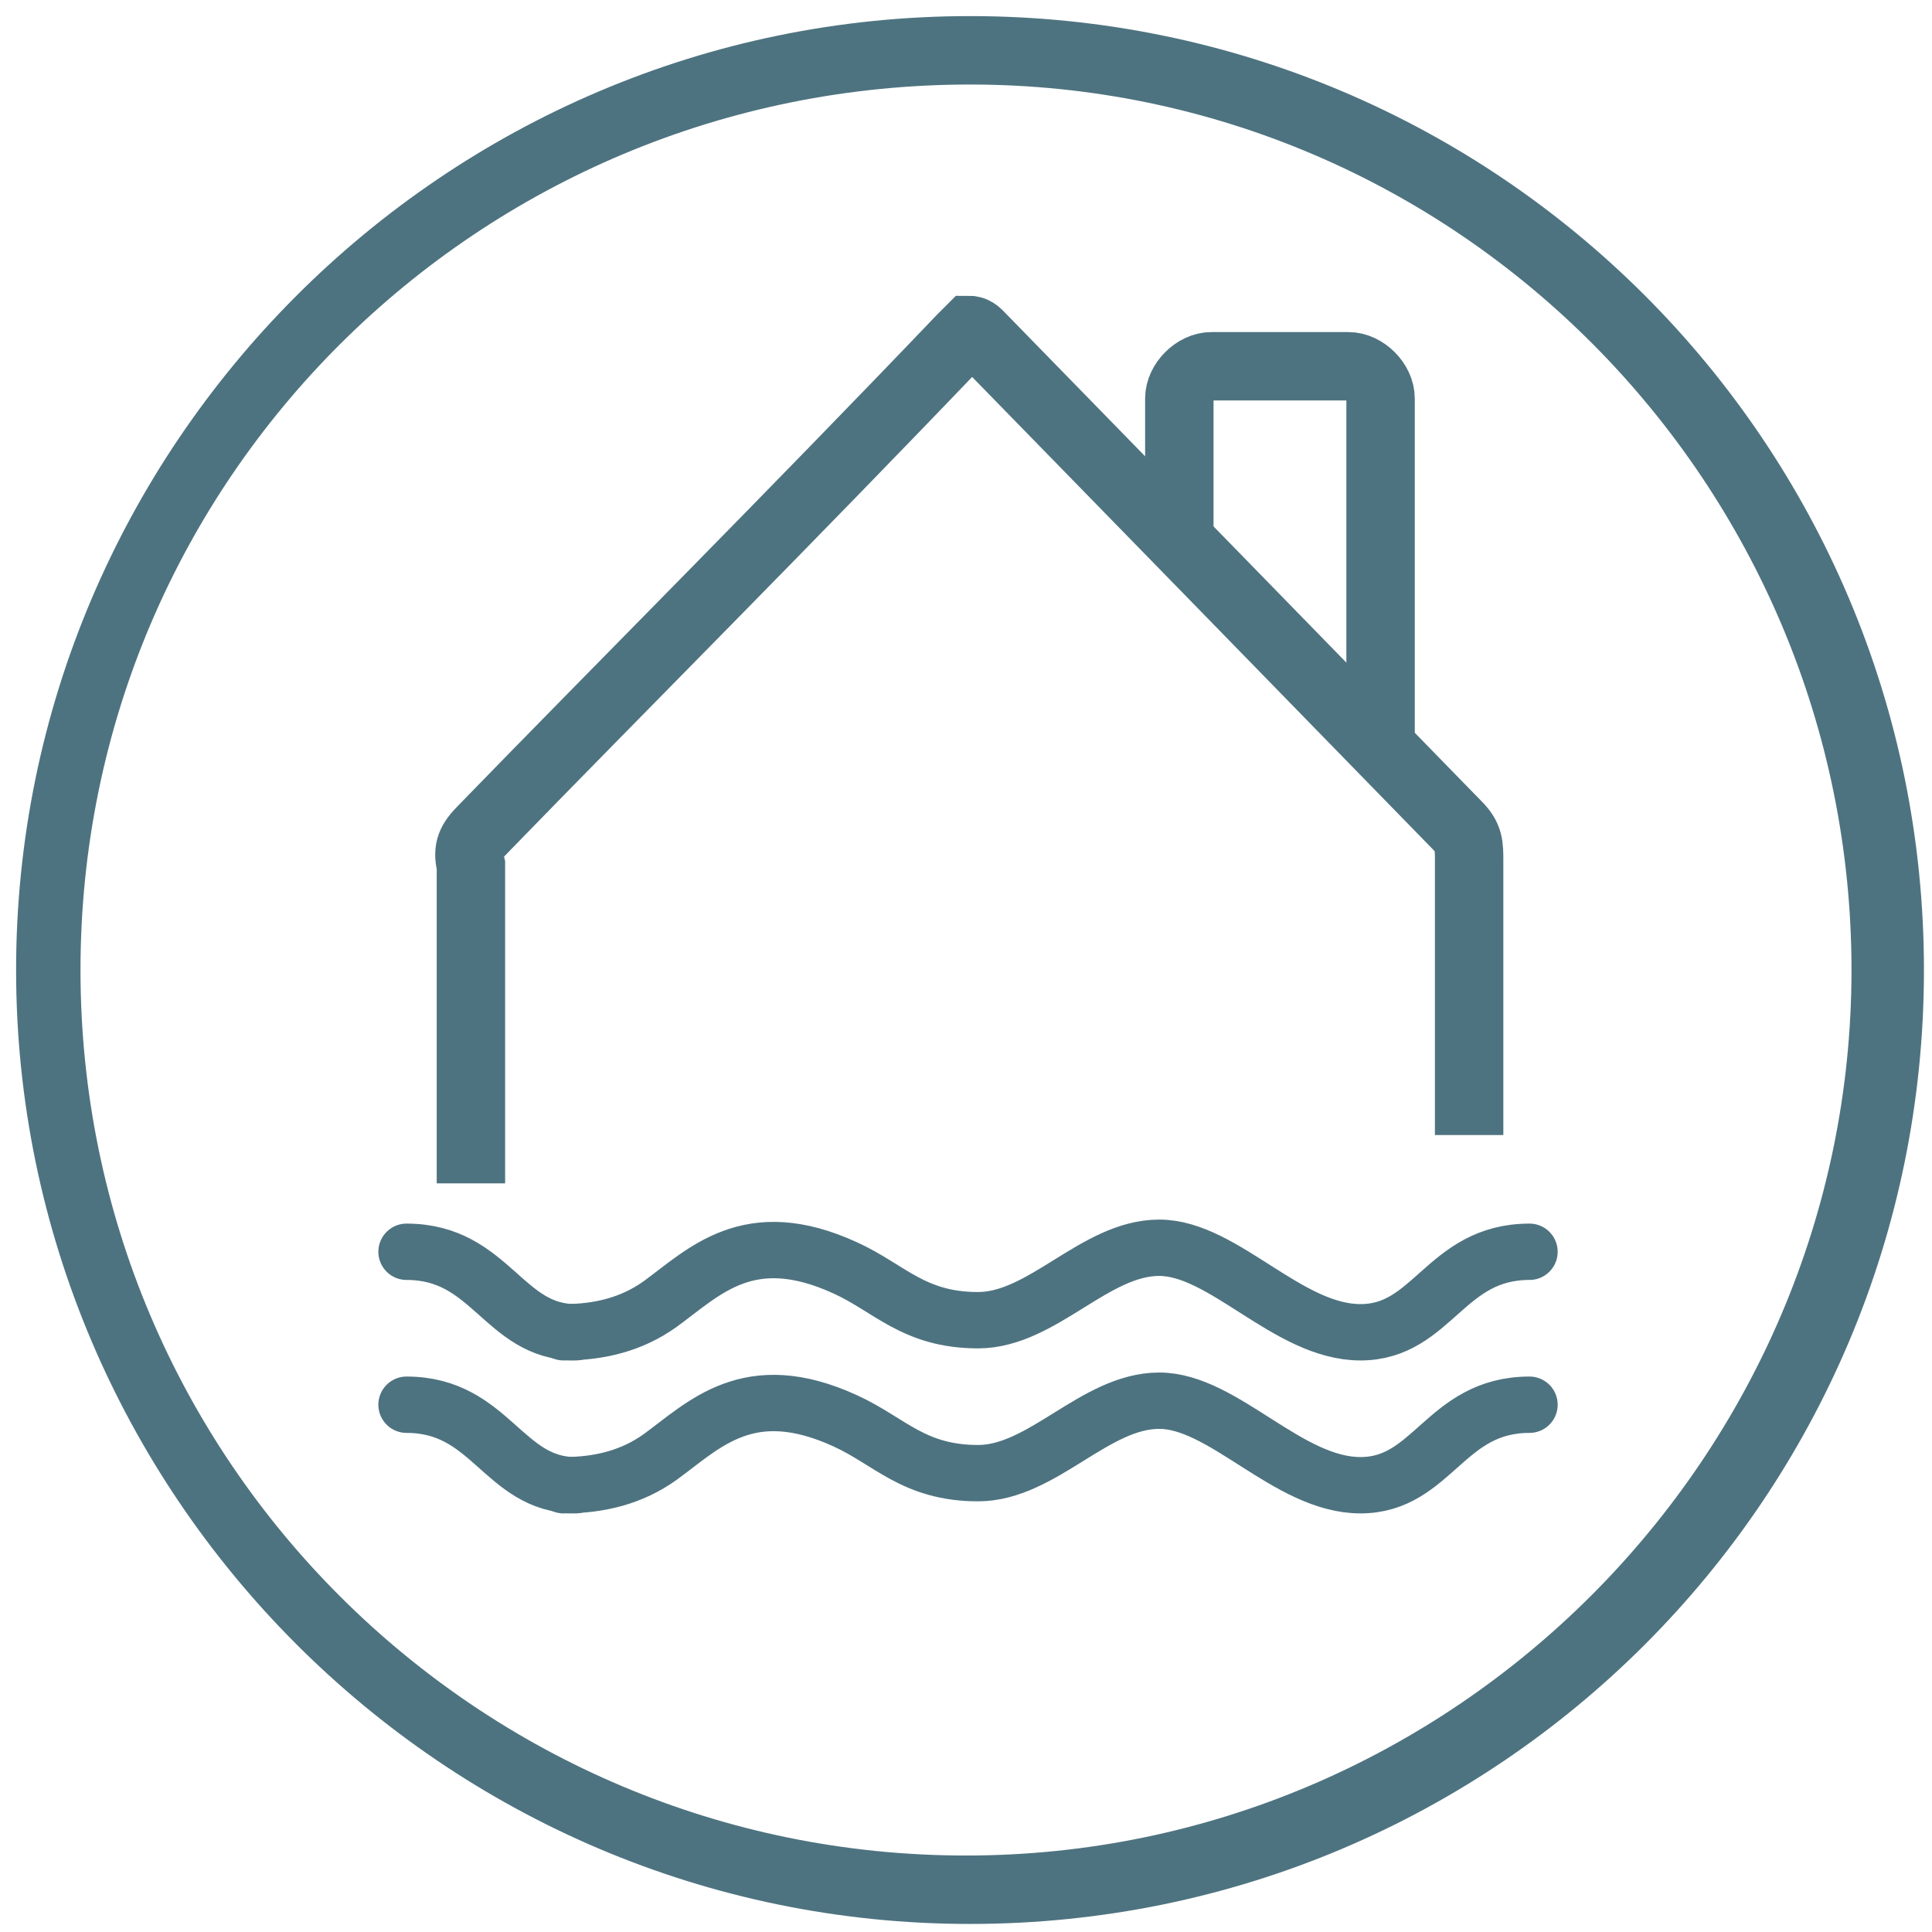
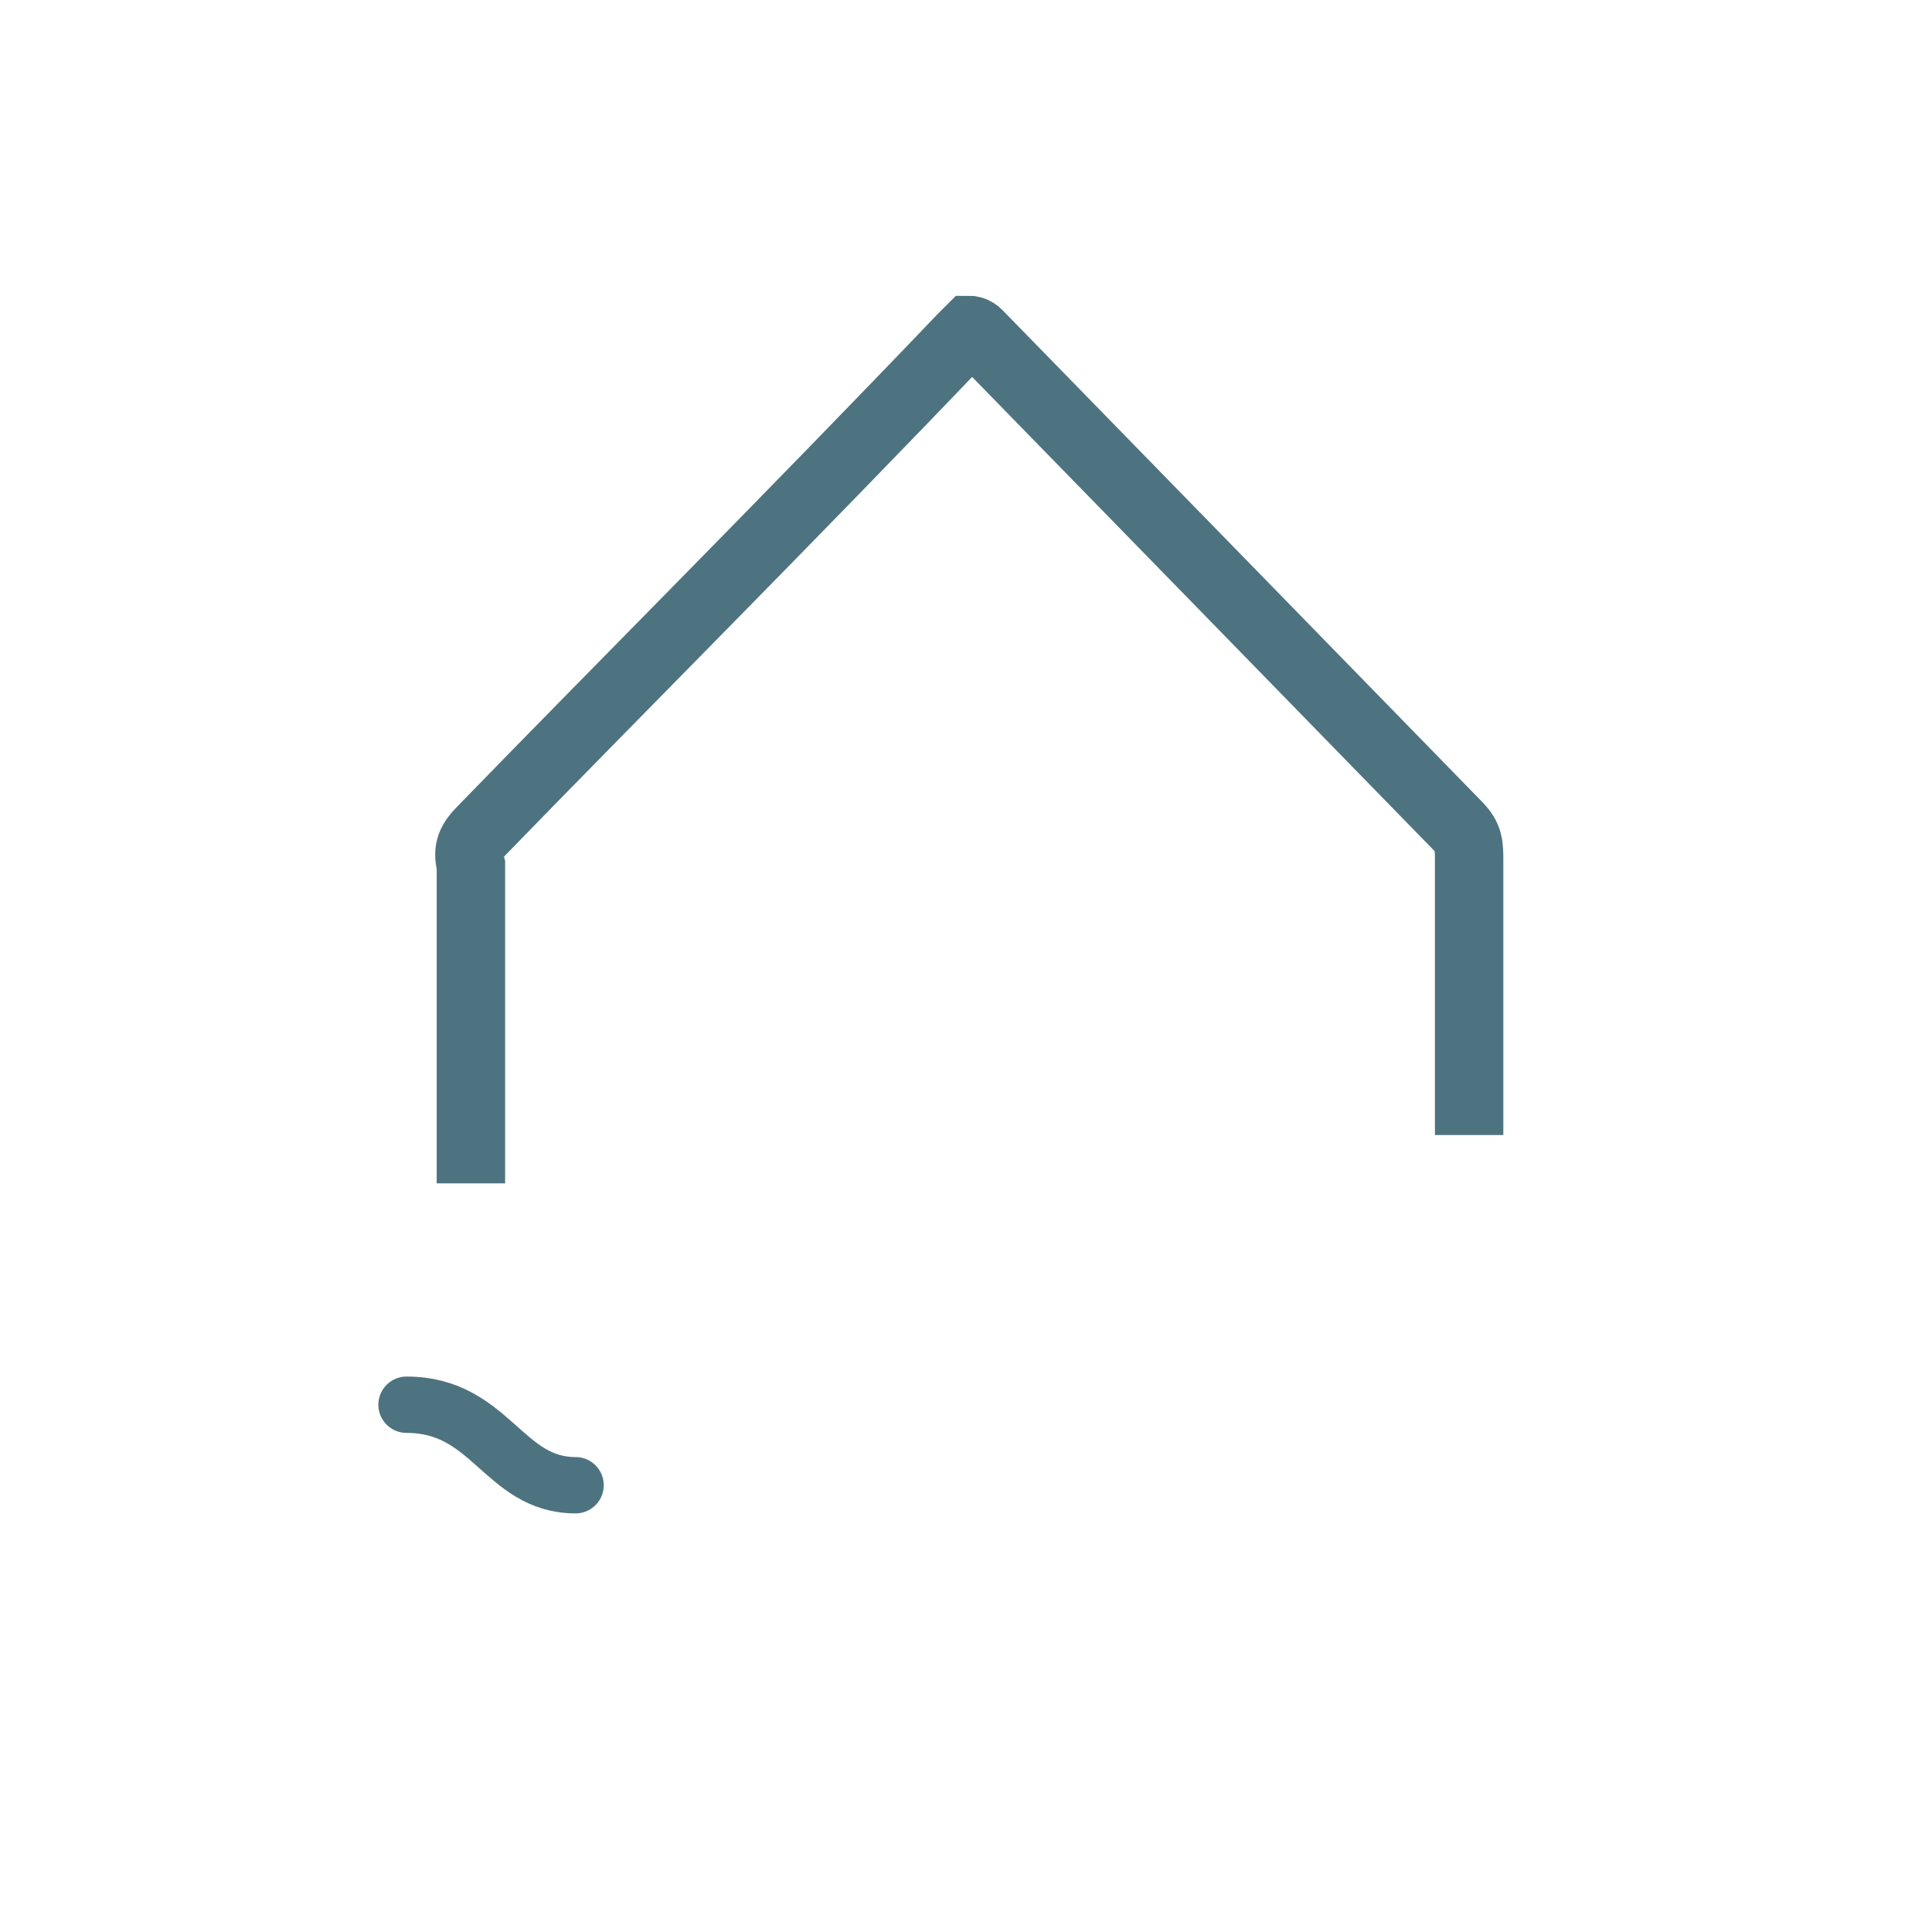
<svg xmlns="http://www.w3.org/2000/svg" id="Ebene_1" data-name="Ebene 1" version="1.1" viewBox="0 0 48 48">
  <defs>
    <style>
      .cls-1, .cls-2, .cls-3, .cls-4 {
        fill: none;
      }

      .cls-1, .cls-3, .cls-4 {
        stroke: #4e7380;
      }

      .cls-1, .cls-4 {
        stroke-width: 1.7px;
      }

      .cls-5 {
        clip-path: url(#clippath);
      }

      .cls-2, .cls-6 {
        stroke-width: 0px;
      }

      .cls-6 {
        fill: #4e7380;
      }

      .cls-3 {
        stroke-linecap: round;
        stroke-width: 1.4px;
      }

      .cls-4 {
        stroke-linejoin: round;
      }
    </style>
    <clipPath id="clippath">
      <rect class="cls-2" width="48" height="48" />
    </clipPath>
  </defs>
  <g class="cls-5">
    <g>
      <path class="cls-1" d="M36.5,28.2c0-2.2,0-4.6,0-6.8,0-.4,0-.6-.3-.9-3.8-3.9-7.9-8.1-11.9-12.2-.1-.1-.2-.1-.2-.1,0,0,0,0-.2.2-4.3,4.5-8.6,8.8-11.9,12.2-.3.3-.4.5-.3.9,0,1.5,0,3.1,0,4.6,0,.6,0,1.1,0,1.7s0,1.1,0,1.6" />
-       <path class="cls-4" d="M29.3,13.2v-3.3c0-.4.4-.8.8-.8h3.4c.4,0,.8.4.8.8v8.7" />
-       <path class="cls-3" d="M14,33.1c.9,0,1.7-.2,2.4-.7,1.1-.8,2.2-2,4.6-.9,1.1.5,1.7,1.3,3.3,1.3s2.9-1.8,4.5-1.8,3.2,2.1,5,2.1,2.1-2,4.2-2" />
-       <path class="cls-3" d="M14.3,33.1c-1.8,0-2.1-2-4.2-2" />
-       <path class="cls-3" d="M14,36.9c.9,0,1.7-.2,2.4-.7,1.1-.8,2.2-2,4.6-.9,1.1.5,1.7,1.3,3.3,1.3s2.9-1.8,4.5-1.8,3.2,2.1,5,2.1,2.1-2,4.2-2" />
      <path class="cls-3" d="M14.3,36.9c-1.8,0-2.1-2-4.2-2" />
-       <path class="cls-6" d="M24.1,47.8C11,47.8.4,37.1.4,24.1S11,.4,24.1.4s23.7,10.6,23.7,23.7-10.6,23.7-23.7,23.7ZM24.1,2.1C11.9,2.1,2,11.9,2,24.1s9.9,22,22,22,22-9.9,22-22S36.2,2.1,24.1,2.1Z" />
    </g>
  </g>
</svg>